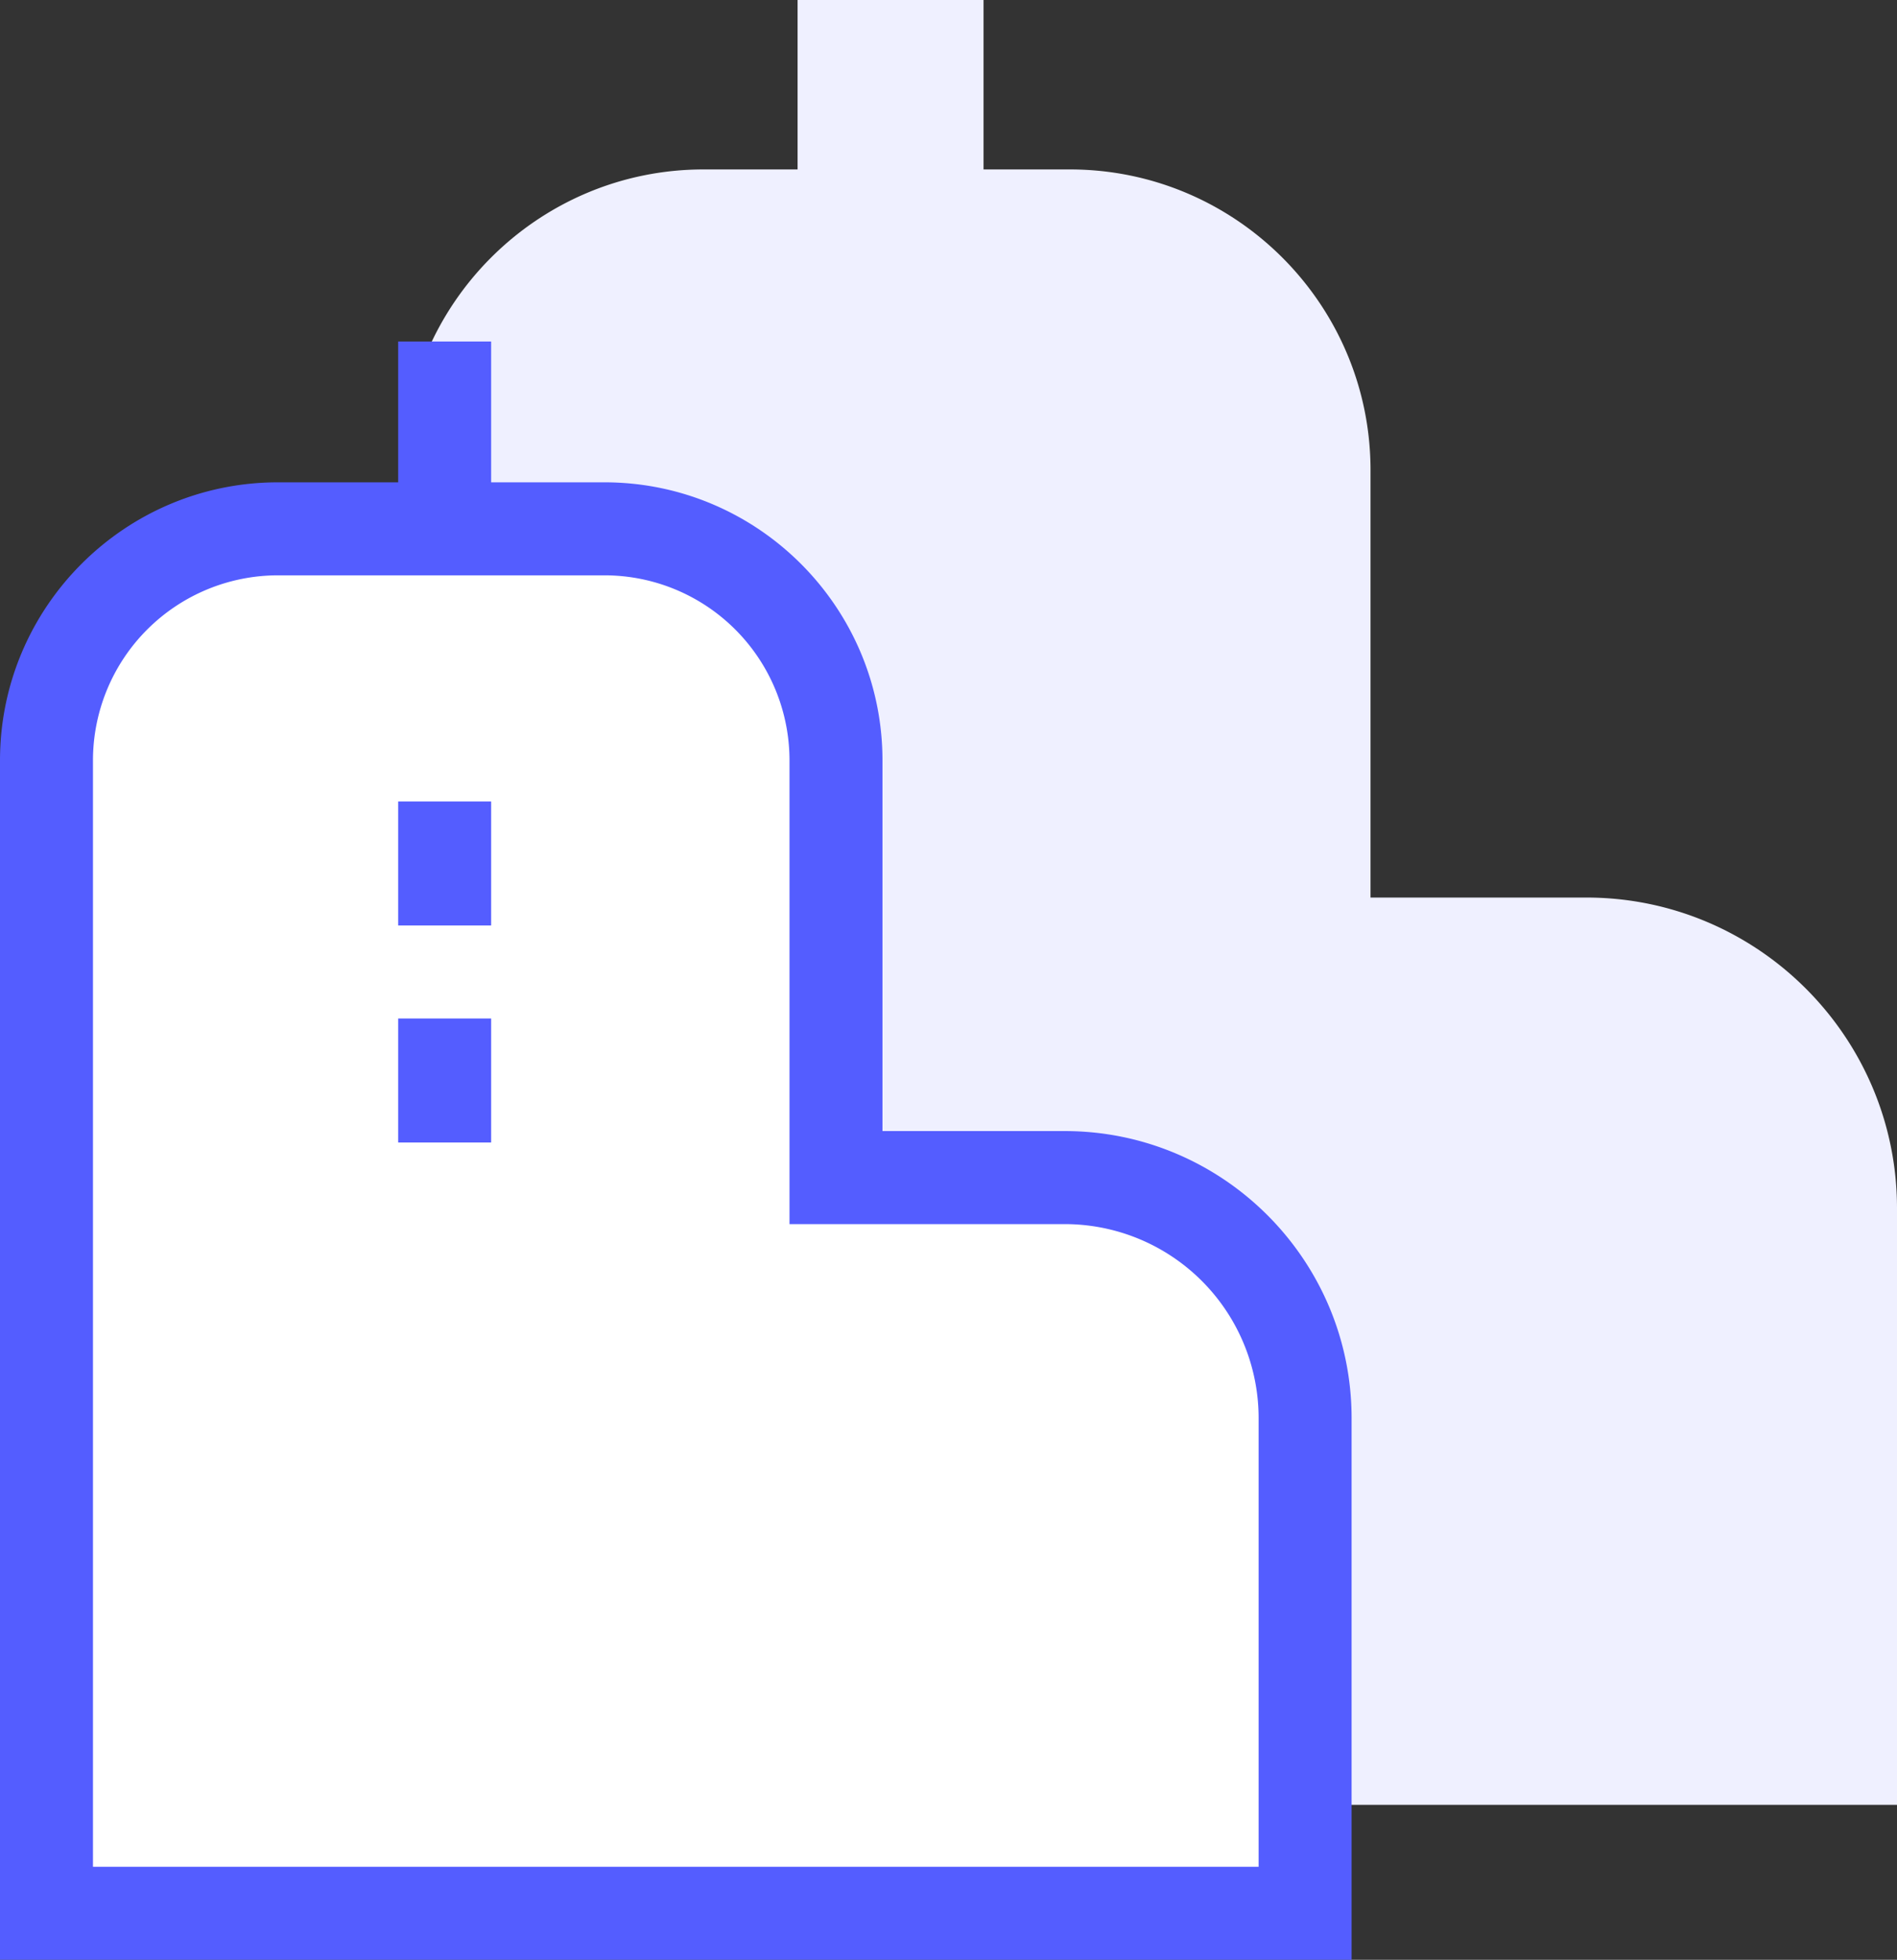
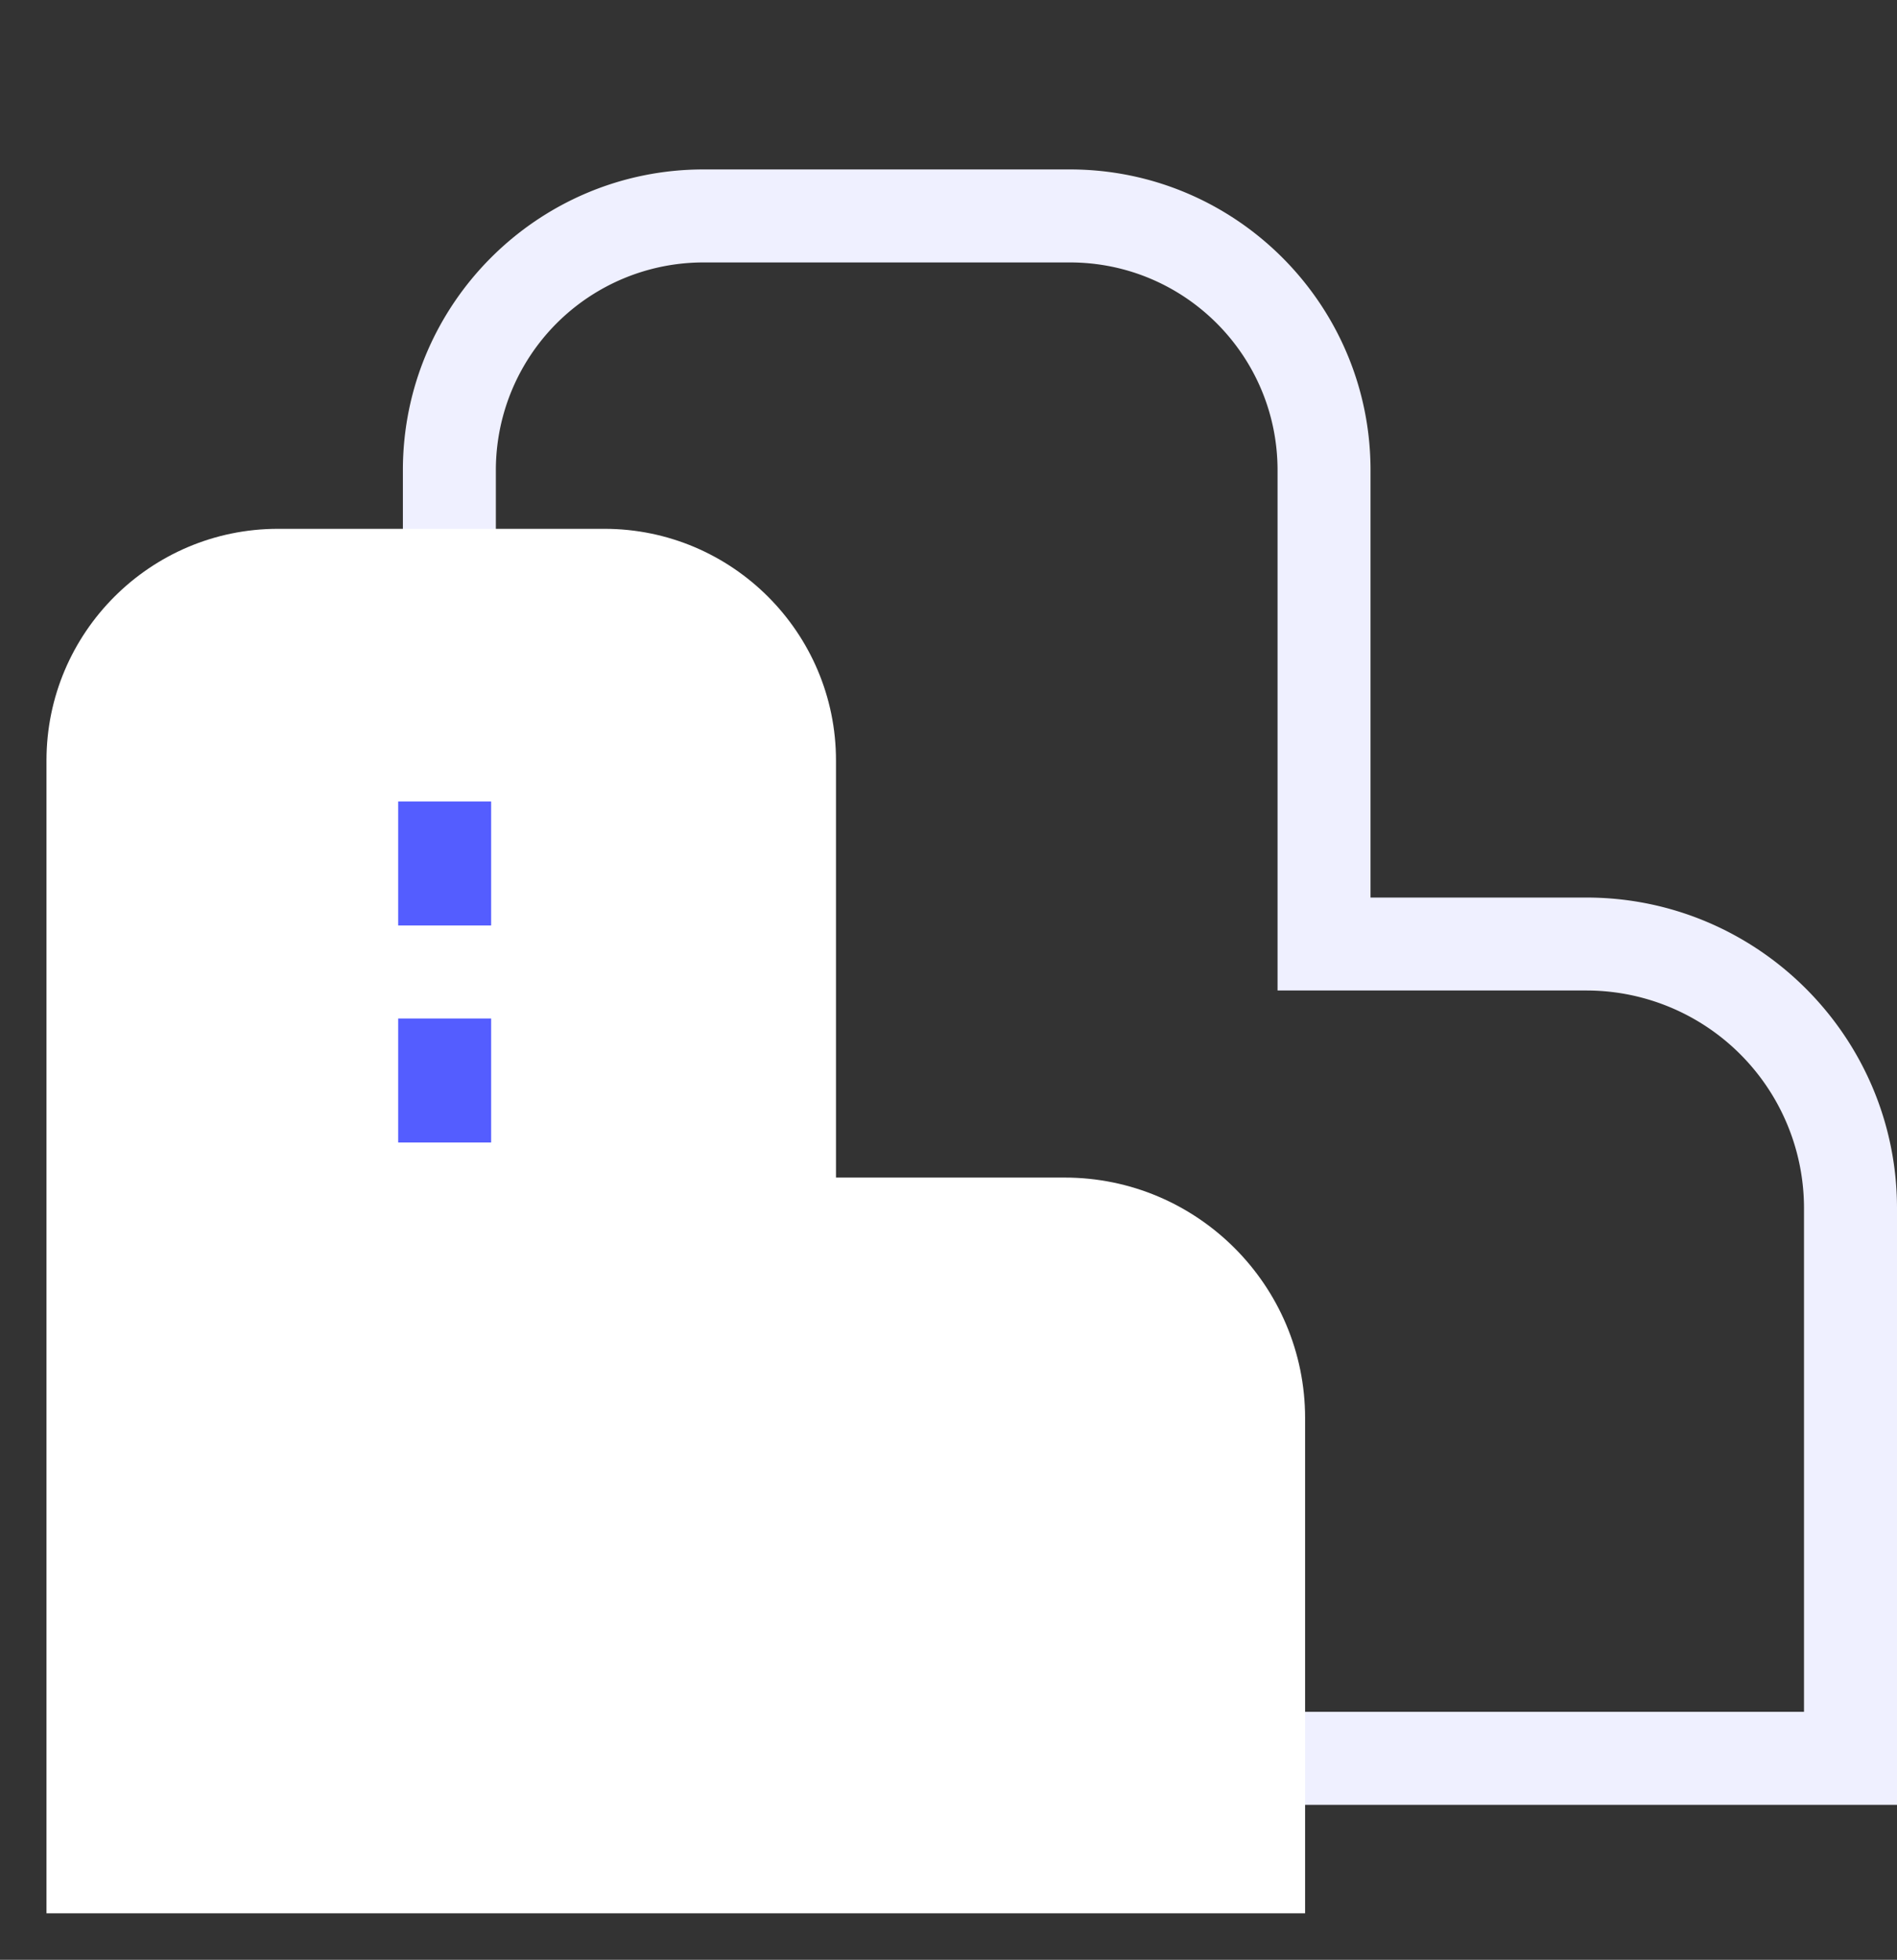
<svg xmlns="http://www.w3.org/2000/svg" width="61.211" height="63.213">
  <rect width="100%" height="100%" fill="#333333" stroke="none" />
  <g stroke-miterlimit="10">
-     <path fill="none" stroke="#eff0ff" stroke-width="6" d="M28.736 8.294V0" />
    <g fill="#eff0ff">
-       <path d="M59.71 56.714H14.5V15.166c0-4.522 3.679-8.201 8.201-8.201h11.82c4.523 0 8.202 3.68 8.202 8.201V30.45h8.466c4.699 0 8.522 3.823 8.522 8.522v17.743Z" />
      <path d="M58.21 55.214V38.97a7.021 7.021 0 0 0-7.02-7.022h-9.967V15.166c0-3.7-3-6.701-6.702-6.701h-11.82A6.7 6.7 0 0 0 16 15.166v40.048h42.21m3 3H13V15.166c0-5.349 4.352-9.701 9.701-9.701h11.82c5.35 0 9.702 4.352 9.702 9.701V28.95h6.966c5.526 0 10.022 4.496 10.022 10.022v19.243Z" />
    </g>
-     <path fill="none" stroke="#545dff" stroke-width="3" d="M14.348 18.405v-7.39" />
    <g fill="#fff">
      <path d="M42.112 61.712H1.5V24.528c0-4.12 3.352-7.471 7.471-7.471h10.532c4.12 0 7.472 3.352 7.472 7.471v13.454h7.38c4.277 0 7.757 3.48 7.757 7.757v15.973Z" />
-       <path d="M40.612 60.212V45.74a6.257 6.257 0 0 0-6.257-6.257h-8.88V24.528a5.971 5.971 0 0 0-5.972-5.971H8.971A5.971 5.971 0 0 0 3 24.528v35.684h37.612m3 3H0V24.528c0-4.947 4.024-8.971 8.971-8.971h10.532c4.947 0 8.972 4.024 8.972 8.971v11.954h5.88c5.105 0 9.257 4.153 9.257 9.257v17.473Z" fill="#545dff" />
    </g>
    <path fill="none" stroke="#545dff" stroke-width="3" d="M14.348 29.851v-4m0 11v-4" />
  </g>
</svg>